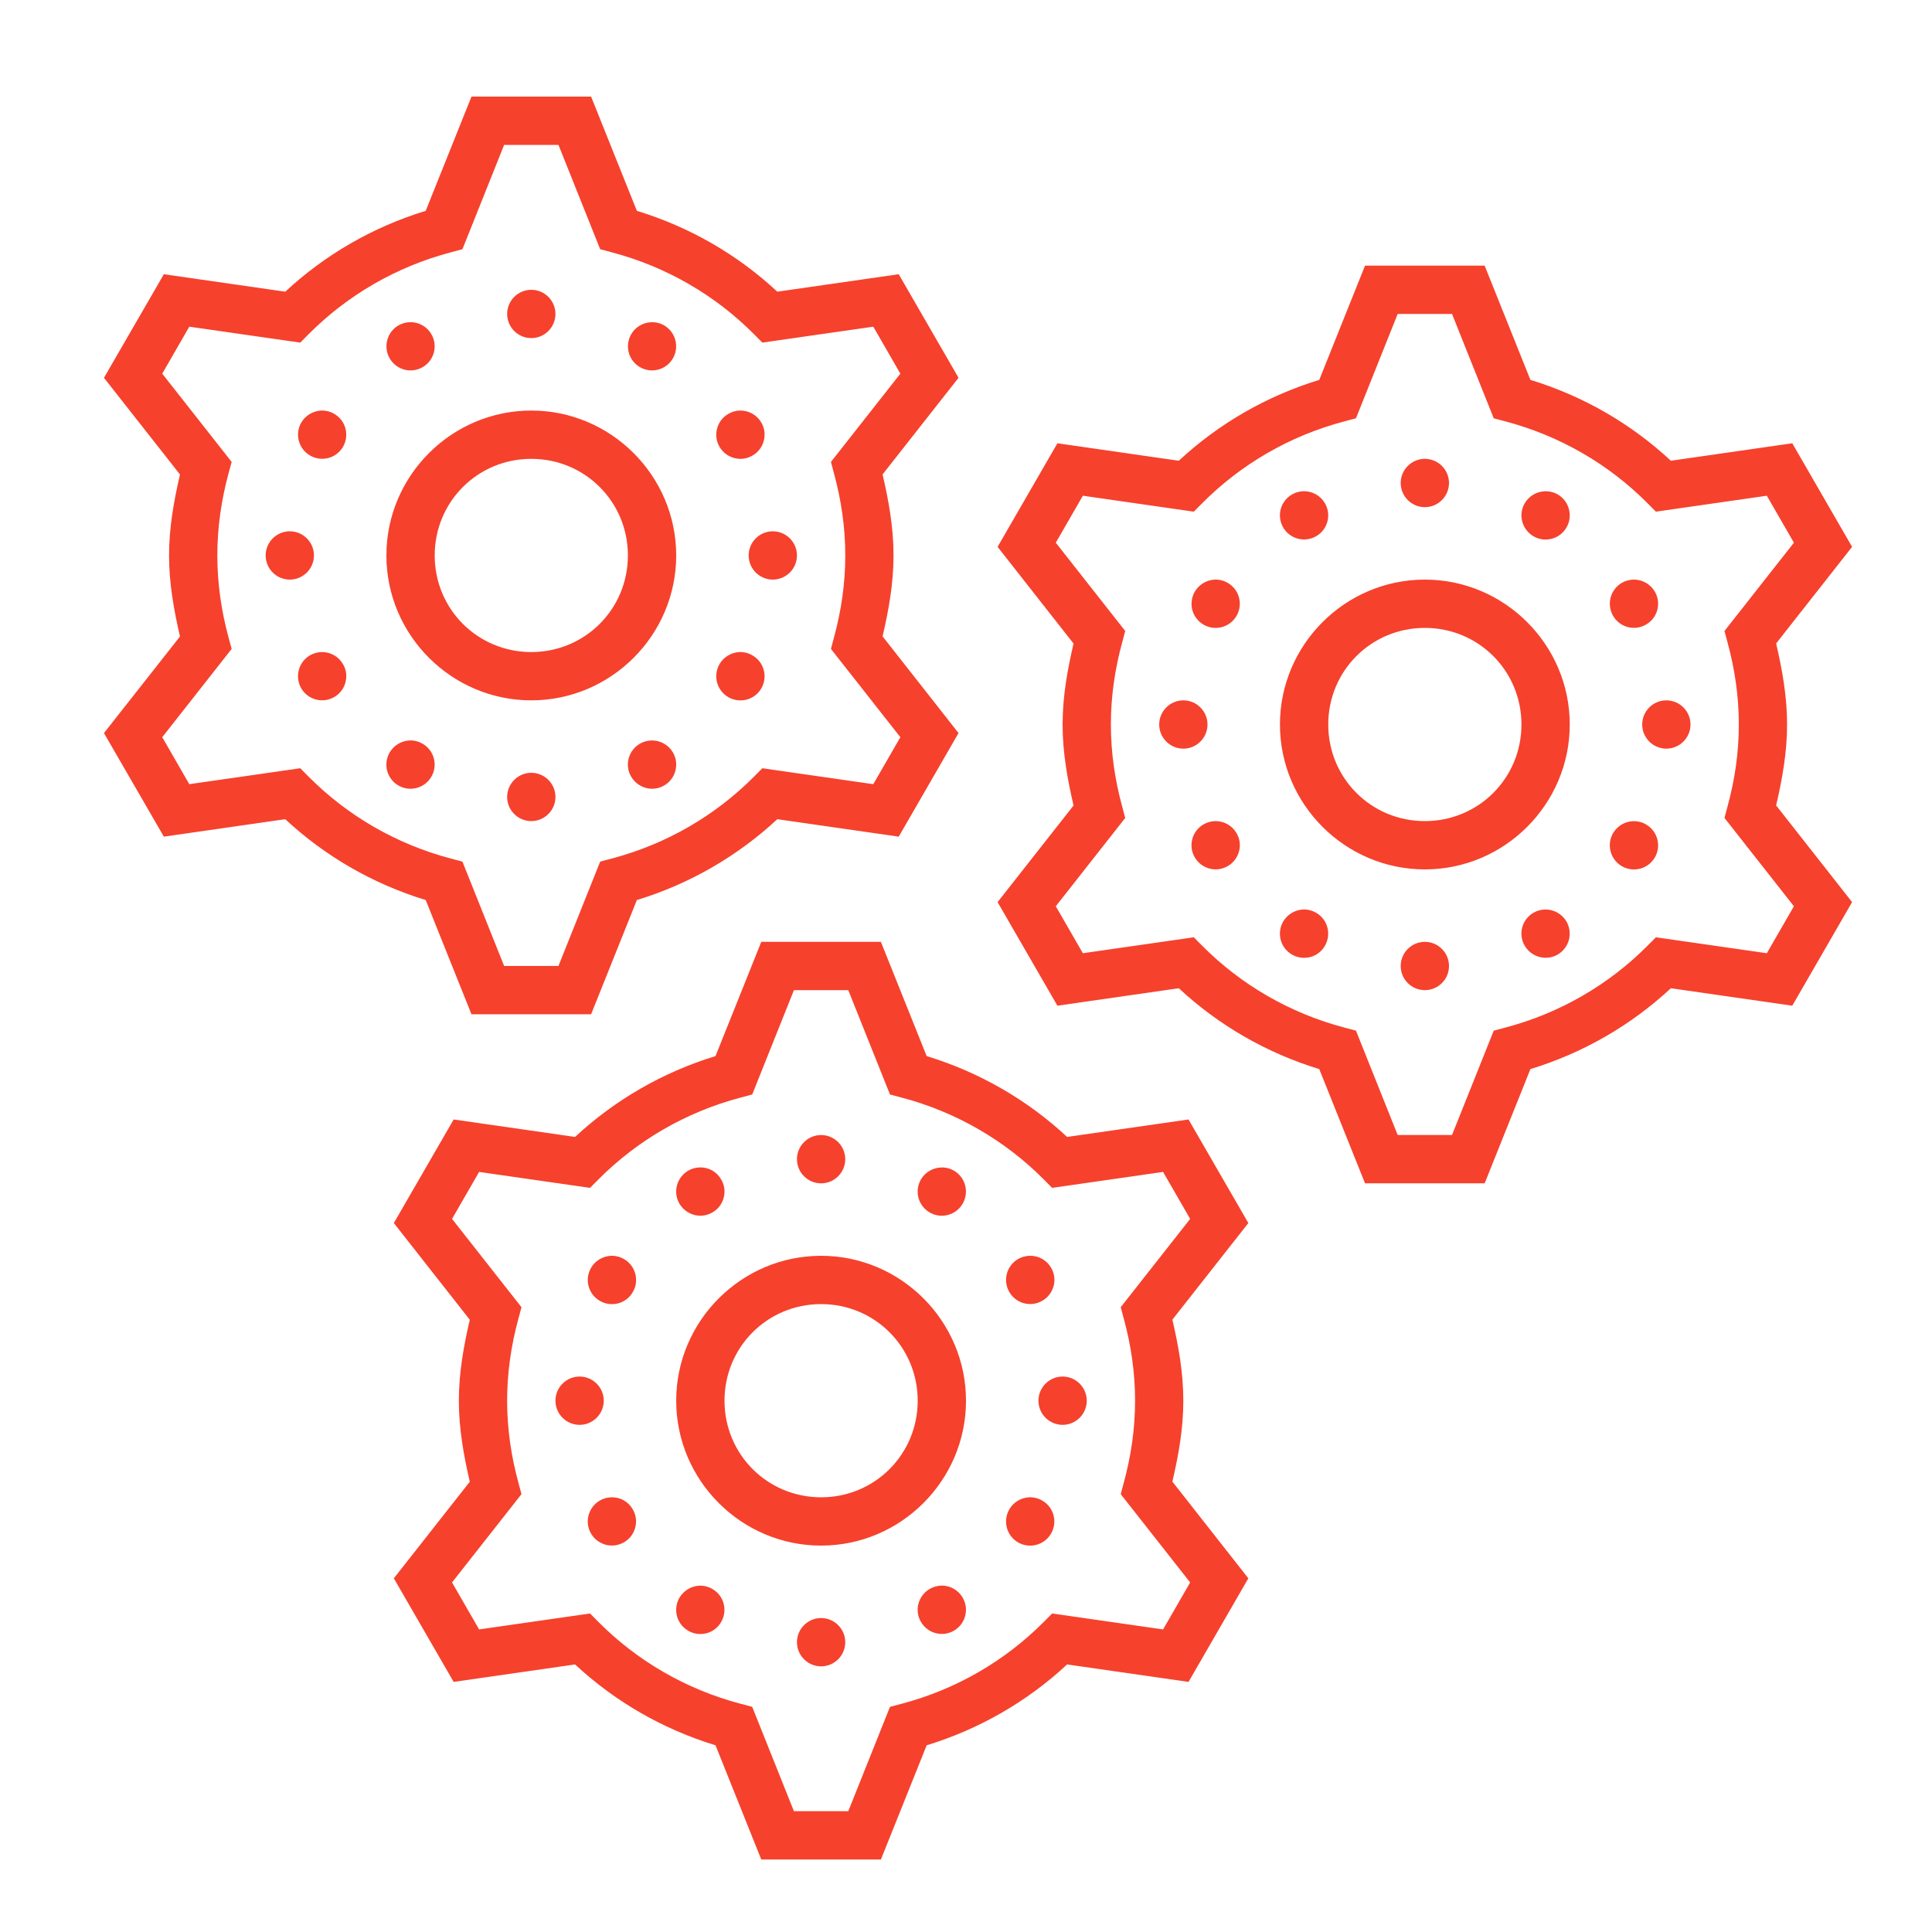
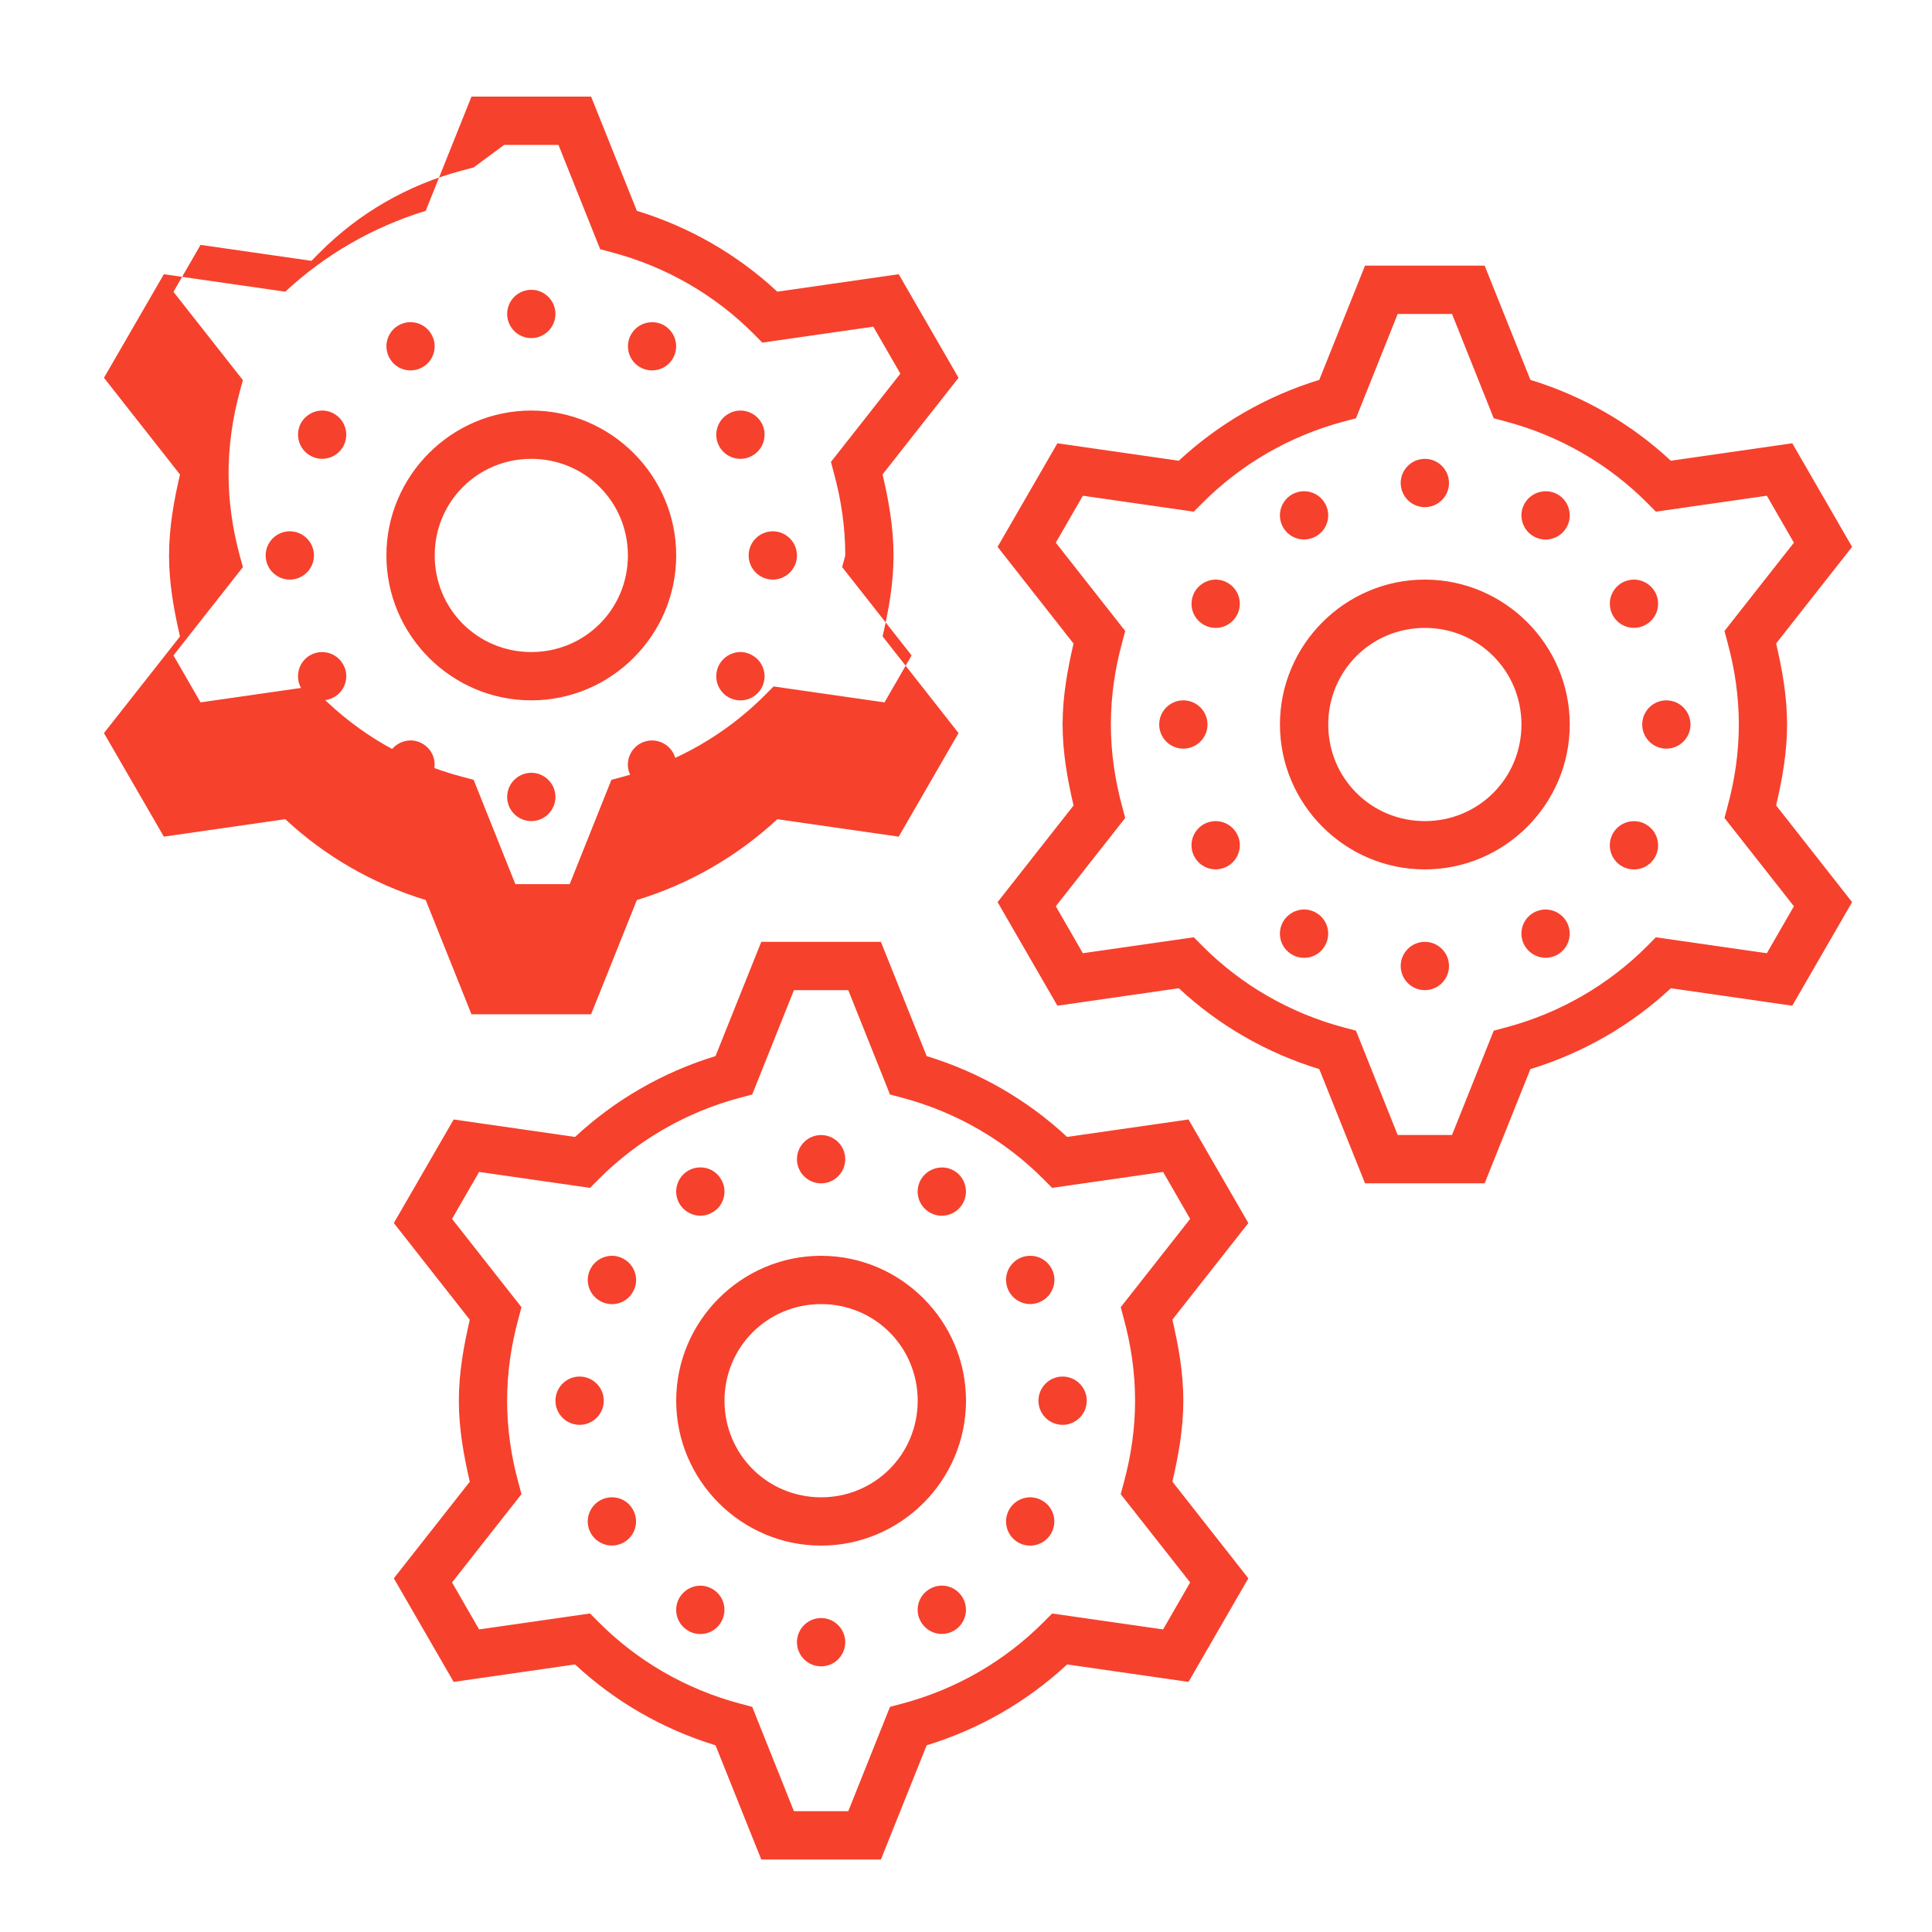
<svg xmlns="http://www.w3.org/2000/svg" viewBox="0,0,256,256" width="80px" height="80px">
  <g fill="#f6412d" fill-rule="nonzero" stroke="none" stroke-width="1" stroke-linecap="butt" stroke-linejoin="miter" stroke-miterlimit="10" stroke-dasharray="" stroke-dashoffset="0" font-family="none" font-weight="none" font-size="none" text-anchor="none" style="mix-blend-mode: normal">
    <g transform="scale(3.2,3.2)">
-       <path d="M19.523,4l-1.895,4.73c-2.195,0.672 -4.172,1.82 -5.816,3.348l-5.027,-0.723l-2.48,4.289l3.148,4.004c-0.25,1.078 -0.453,2.184 -0.453,3.352c0,1.168 0.203,2.273 0.453,3.355l-3.148,4l2.48,4.289l5.027,-0.723c1.645,1.531 3.621,2.676 5.816,3.348l1.895,4.73h4.953l1.895,-4.73c2.195,-0.672 4.172,-1.82 5.816,-3.348l5.027,0.723l2.477,-4.289l-3.145,-4.004c0.25,-1.078 0.453,-2.184 0.453,-3.352c0,-1.168 -0.203,-2.273 -0.453,-3.355l3.145,-4l-2.477,-4.289l-5.027,0.723c-1.645,-1.531 -3.621,-2.676 -5.816,-3.348l-1.895,-4.73zM20.875,6h2.25l1.727,4.32l0.484,0.129c2.262,0.598 4.281,1.777 5.879,3.383l0.352,0.355l4.594,-0.66l1.121,1.945l-2.875,3.656l0.129,0.484c0.297,1.09 0.465,2.219 0.465,3.387c0,1.168 -0.168,2.297 -0.465,3.387l-0.129,0.484l2.875,3.656l-1.121,1.945l-4.594,-0.66l-0.352,0.355c-1.598,1.605 -3.617,2.785 -5.879,3.383l-0.484,0.129l-1.727,4.32h-2.25l-1.727,-4.32l-0.484,-0.129c-2.262,-0.598 -4.281,-1.777 -5.879,-3.383l-0.352,-0.355l-4.594,0.66l-1.121,-1.945l2.875,-3.656l-0.133,-0.484c-0.293,-1.09 -0.461,-2.219 -0.461,-3.387c0,-1.168 0.168,-2.297 0.461,-3.387l0.133,-0.484l-2.875,-3.656l1.121,-1.945l4.594,0.66l0.352,-0.355c1.598,-1.605 3.617,-2.785 5.879,-3.383l0.484,-0.129zM56.523,11l-1.895,4.73c-2.195,0.672 -4.172,1.82 -5.816,3.348l-5.027,-0.723l-2.477,4.289l3.145,4.004c-0.25,1.078 -0.453,2.184 -0.453,3.352c0,1.168 0.203,2.273 0.453,3.355l-3.145,4l2.477,4.289l5.027,-0.723c1.645,1.531 3.621,2.676 5.816,3.348l1.895,4.73h4.953l1.895,-4.73c2.195,-0.672 4.172,-1.82 5.816,-3.348l5.027,0.723l2.477,-4.289l-3.145,-4.004c0.25,-1.078 0.453,-2.184 0.453,-3.352c0,-1.168 -0.203,-2.273 -0.453,-3.355l3.145,-4l-2.477,-4.289l-5.027,0.723c-1.645,-1.531 -3.621,-2.676 -5.816,-3.348l-1.895,-4.73zM22,12c-0.551,0 -1,0.449 -1,1c0,0.551 0.449,1 1,1c0.551,0 1,-0.449 1,-1c0,-0.551 -0.449,-1 -1,-1zM57.875,13h2.25l1.727,4.32l0.484,0.129c2.262,0.598 4.281,1.777 5.879,3.383l0.352,0.355l4.594,-0.66l1.121,1.945l-2.875,3.656l0.129,0.484c0.297,1.09 0.465,2.219 0.465,3.387c0,1.168 -0.168,2.297 -0.465,3.387l-0.129,0.484l2.875,3.656l-1.121,1.945l-4.594,-0.66l-0.352,0.355c-1.598,1.605 -3.617,2.785 -5.879,3.383l-0.484,0.129l-1.727,4.32h-2.25l-1.727,-4.32l-0.484,-0.129c-2.262,-0.598 -4.281,-1.777 -5.879,-3.383l-0.352,-0.355l-4.594,0.66l-1.121,-1.945l2.875,-3.656l-0.129,-0.484c-0.297,-1.09 -0.465,-2.219 -0.465,-3.387c0,-1.168 0.168,-2.297 0.465,-3.387l0.129,-0.484l-2.875,-3.656l1.121,-1.945l4.594,0.66l0.352,-0.355c1.598,-1.605 3.617,-2.785 5.879,-3.383l0.484,-0.129zM16.977,13.34c-0.168,0.004 -0.332,0.051 -0.477,0.133c-0.477,0.277 -0.641,0.891 -0.363,1.367c0.273,0.477 0.887,0.641 1.363,0.363c0.477,-0.273 0.641,-0.887 0.363,-1.363c-0.18,-0.316 -0.52,-0.508 -0.887,-0.5zM26.953,13.344c-0.34,0.016 -0.648,0.203 -0.816,0.496c-0.277,0.477 -0.113,1.09 0.363,1.363c0.477,0.277 1.09,0.113 1.363,-0.363c0.277,-0.477 0.113,-1.09 -0.363,-1.367c-0.164,-0.094 -0.355,-0.141 -0.547,-0.129zM22,17c-3.301,0 -6,2.699 -6,6c0,3.301 2.699,6 6,6c3.301,0 6,-2.699 6,-6c0,-3.301 -2.699,-6 -6,-6zM30.637,17c-0.168,0.004 -0.332,0.051 -0.477,0.137c-0.477,0.273 -0.645,0.887 -0.367,1.363c0.133,0.23 0.352,0.398 0.609,0.465c0.254,0.07 0.527,0.035 0.758,-0.102c0.477,-0.273 0.641,-0.887 0.367,-1.363c-0.184,-0.316 -0.523,-0.508 -0.891,-0.5zM13.293,17c-0.34,0.02 -0.648,0.207 -0.82,0.5c-0.273,0.477 -0.109,1.09 0.367,1.363c0.477,0.277 1.09,0.113 1.363,-0.363c0.277,-0.477 0.113,-1.09 -0.363,-1.363c-0.164,-0.098 -0.355,-0.145 -0.547,-0.137zM22,19c2.223,0 4,1.777 4,4c0,2.223 -1.777,4 -4,4c-2.223,0 -4,-1.777 -4,-4c0,-2.223 1.777,-4 4,-4zM59,19c-0.551,0 -1,0.449 -1,1c0,0.551 0.449,1 1,1c0.551,0 1,-0.449 1,-1c0,-0.551 -0.449,-1 -1,-1zM53.973,20.34c-0.164,0.004 -0.328,0.051 -0.473,0.133c-0.23,0.133 -0.398,0.352 -0.469,0.609c-0.066,0.254 -0.031,0.527 0.102,0.758c0.277,0.477 0.887,0.641 1.367,0.363c0.477,-0.273 0.641,-0.887 0.363,-1.363c-0.18,-0.316 -0.523,-0.508 -0.891,-0.5zM63.953,20.344c-0.34,0.016 -0.648,0.203 -0.82,0.5c-0.277,0.477 -0.109,1.086 0.367,1.363c0.477,0.277 1.09,0.113 1.363,-0.363c0.137,-0.23 0.172,-0.504 0.102,-0.762c-0.066,-0.258 -0.234,-0.477 -0.465,-0.609c-0.164,-0.094 -0.355,-0.141 -0.547,-0.129zM12,22c-0.551,0 -1,0.449 -1,1c0,0.551 0.449,1 1,1c0.551,0 1,-0.449 1,-1c0,-0.551 -0.449,-1 -1,-1zM32,22c-0.551,0 -1,0.449 -1,1c0,0.551 0.449,1 1,1c0.551,0 1,-0.449 1,-1c0,-0.551 -0.449,-1 -1,-1zM59,24c-3.301,0 -6,2.699 -6,6c0,3.301 2.699,6 6,6c3.301,0 6,-2.699 6,-6c0,-3.301 -2.699,-6 -6,-6zM67.637,24c-0.168,0.004 -0.332,0.051 -0.48,0.133c-0.227,0.133 -0.395,0.352 -0.465,0.609c-0.066,0.254 -0.031,0.527 0.102,0.758c0.277,0.477 0.887,0.641 1.363,0.363c0.48,-0.273 0.645,-0.887 0.367,-1.363c-0.184,-0.316 -0.523,-0.508 -0.887,-0.5zM50.293,24c-0.34,0.02 -0.648,0.207 -0.82,0.5c-0.133,0.23 -0.168,0.504 -0.102,0.758c0.07,0.258 0.238,0.477 0.469,0.609c0.477,0.277 1.09,0.109 1.363,-0.367c0.277,-0.477 0.113,-1.09 -0.363,-1.363c-0.168,-0.098 -0.355,-0.145 -0.547,-0.137zM59,26c2.223,0 4,1.777 4,4c0,2.223 -1.777,4 -4,4c-2.223,0 -4,-1.777 -4,-4c0,-2.223 1.777,-4 4,-4zM13.316,27c-0.168,0.004 -0.332,0.051 -0.477,0.133c-0.477,0.277 -0.641,0.887 -0.367,1.367c0.277,0.477 0.891,0.641 1.367,0.363c0.23,-0.129 0.398,-0.348 0.465,-0.605c0.07,-0.258 0.035,-0.531 -0.102,-0.758c-0.18,-0.316 -0.523,-0.508 -0.887,-0.5zM30.609,27c-0.336,0.02 -0.645,0.207 -0.816,0.5c-0.133,0.23 -0.168,0.504 -0.102,0.758c0.07,0.258 0.238,0.477 0.465,0.609c0.23,0.133 0.504,0.168 0.762,0.102c0.258,-0.07 0.477,-0.238 0.609,-0.469c0.273,-0.477 0.109,-1.09 -0.371,-1.363c-0.164,-0.098 -0.355,-0.145 -0.547,-0.137zM49,29c-0.551,0 -1,0.449 -1,1c0,0.551 0.449,1 1,1c0.551,0 1,-0.449 1,-1c0,-0.551 -0.449,-1 -1,-1zM69,29c-0.551,0 -1,0.449 -1,1c0,0.551 0.449,1 1,1c0.551,0 1,-0.449 1,-1c0,-0.551 -0.449,-1 -1,-1zM26.977,30.66c-0.168,0.004 -0.332,0.051 -0.477,0.133c-0.477,0.277 -0.645,0.887 -0.367,1.363c0.133,0.23 0.352,0.398 0.609,0.469c0.254,0.07 0.527,0.035 0.758,-0.098c0.23,-0.133 0.398,-0.352 0.465,-0.609c0.07,-0.258 0.035,-0.531 -0.102,-0.762c-0.18,-0.312 -0.523,-0.504 -0.887,-0.496zM16.953,30.66c-0.34,0.02 -0.648,0.207 -0.82,0.5c-0.133,0.23 -0.168,0.504 -0.102,0.758c0.07,0.258 0.238,0.477 0.469,0.609c0.477,0.277 1.09,0.109 1.363,-0.367c0.277,-0.477 0.113,-1.09 -0.363,-1.363c-0.168,-0.098 -0.355,-0.145 -0.547,-0.137zM22,32c-0.551,0 -1,0.449 -1,1c0,0.551 0.449,1 1,1c0.551,0 1,-0.449 1,-1c0,-0.551 -0.449,-1 -1,-1zM50.312,34c-0.164,0.004 -0.328,0.051 -0.473,0.133c-0.48,0.277 -0.645,0.887 -0.367,1.367c0.277,0.477 0.887,0.641 1.367,0.363c0.227,-0.129 0.395,-0.348 0.465,-0.605c0.07,-0.258 0.035,-0.531 -0.102,-0.758c-0.18,-0.316 -0.523,-0.508 -0.891,-0.5zM67.609,34.004c-0.336,0.016 -0.645,0.203 -0.816,0.496c-0.277,0.48 -0.113,1.09 0.363,1.367c0.23,0.133 0.504,0.168 0.762,0.102c0.258,-0.07 0.477,-0.238 0.609,-0.469c0.273,-0.477 0.109,-1.086 -0.371,-1.363c-0.164,-0.098 -0.355,-0.141 -0.547,-0.133zM63.973,37.66c-0.164,0.004 -0.328,0.051 -0.473,0.133c-0.48,0.277 -0.645,0.887 -0.367,1.363c0.277,0.48 0.887,0.645 1.367,0.371c0.227,-0.133 0.395,-0.352 0.465,-0.609c0.066,-0.258 0.031,-0.531 -0.102,-0.762c-0.184,-0.312 -0.523,-0.504 -0.891,-0.496zM53.953,37.66c-0.34,0.02 -0.648,0.207 -0.82,0.5c-0.133,0.23 -0.168,0.504 -0.102,0.758c0.07,0.258 0.238,0.477 0.469,0.609c0.227,0.133 0.5,0.168 0.758,0.102c0.258,-0.07 0.477,-0.238 0.605,-0.469c0.277,-0.477 0.113,-1.09 -0.363,-1.363c-0.168,-0.098 -0.359,-0.145 -0.547,-0.137zM31.523,39l-1.895,4.73c-2.195,0.672 -4.172,1.82 -5.816,3.348l-5.027,-0.723l-2.477,4.289l3.145,4.004c-0.25,1.078 -0.453,2.184 -0.453,3.352c0,1.168 0.203,2.273 0.453,3.355l-3.145,4l2.477,4.289l5.027,-0.723c1.645,1.531 3.621,2.676 5.816,3.348l1.895,4.73h4.953l1.895,-4.73c2.195,-0.672 4.172,-1.82 5.816,-3.348l5.027,0.723l2.477,-4.289l-3.145,-4.004c0.25,-1.078 0.453,-2.184 0.453,-3.352c0,-1.168 -0.203,-2.273 -0.453,-3.355l3.145,-4l-2.477,-4.289l-5.027,0.723c-1.645,-1.531 -3.621,-2.676 -5.816,-3.348l-1.895,-4.73zM59,39c-0.551,0 -1,0.449 -1,1c0,0.551 0.449,1 1,1c0.551,0 1,-0.449 1,-1c0,-0.551 -0.449,-1 -1,-1zM32.875,41h2.25l1.727,4.32l0.484,0.129c2.262,0.598 4.281,1.777 5.879,3.383l0.352,0.355l4.594,-0.66l1.121,1.945l-2.875,3.656l0.129,0.484c0.297,1.09 0.465,2.219 0.465,3.387c0,1.168 -0.168,2.297 -0.465,3.387l-0.129,0.484l2.875,3.656l-1.121,1.945l-4.594,-0.66l-0.352,0.355c-1.598,1.605 -3.617,2.785 -5.879,3.383l-0.484,0.129l-1.727,4.32h-2.25l-1.727,-4.32l-0.484,-0.129c-2.262,-0.598 -4.281,-1.777 -5.879,-3.383l-0.352,-0.355l-4.594,0.66l-1.121,-1.945l2.875,-3.656l-0.129,-0.484c-0.297,-1.09 -0.465,-2.219 -0.465,-3.387c0,-1.168 0.168,-2.297 0.465,-3.387l0.129,-0.484l-2.875,-3.656l1.121,-1.945l4.594,0.66l0.352,-0.355c1.598,-1.605 3.617,-2.785 5.879,-3.383l0.484,-0.129zM34,47c-0.551,0 -1,0.449 -1,1c0,0.551 0.449,1 1,1c0.551,0 1,-0.449 1,-1c0,-0.551 -0.449,-1 -1,-1zM28.977,48.34c-0.168,0.004 -0.332,0.047 -0.477,0.133c-0.477,0.277 -0.645,0.887 -0.367,1.367c0.133,0.227 0.352,0.395 0.609,0.465c0.254,0.07 0.527,0.035 0.758,-0.102c0.23,-0.129 0.398,-0.348 0.465,-0.605c0.07,-0.258 0.035,-0.531 -0.102,-0.758c-0.18,-0.32 -0.52,-0.512 -0.887,-0.5zM38.953,48.344c-0.34,0.016 -0.648,0.203 -0.82,0.496c-0.133,0.23 -0.168,0.504 -0.102,0.758c0.07,0.258 0.238,0.477 0.469,0.609c0.477,0.277 1.09,0.109 1.363,-0.367c0.277,-0.477 0.113,-1.09 -0.363,-1.367c-0.168,-0.094 -0.355,-0.141 -0.547,-0.129zM42.637,52c-0.168,0.004 -0.332,0.047 -0.48,0.133c-0.477,0.277 -0.641,0.887 -0.363,1.367c0.277,0.477 0.887,0.641 1.363,0.363c0.23,-0.129 0.398,-0.348 0.469,-0.605c0.07,-0.258 0.035,-0.531 -0.098,-0.758c-0.184,-0.32 -0.527,-0.512 -0.891,-0.5zM34,52c-3.301,0 -6,2.699 -6,6c0,3.301 2.699,6 6,6c3.301,0 6,-2.699 6,-6c0,-3.301 -2.699,-6 -6,-6zM25.293,52c-0.344,0.02 -0.652,0.207 -0.82,0.5c-0.277,0.48 -0.113,1.09 0.367,1.367c0.227,0.133 0.5,0.168 0.758,0.102c0.258,-0.07 0.477,-0.238 0.605,-0.469c0.137,-0.227 0.172,-0.5 0.102,-0.758c-0.07,-0.258 -0.238,-0.477 -0.465,-0.605c-0.168,-0.098 -0.359,-0.145 -0.547,-0.137zM34,54c2.223,0 4,1.777 4,4c0,2.223 -1.777,4 -4,4c-2.223,0 -4,-1.777 -4,-4c0,-2.223 1.777,-4 4,-4zM24,57c-0.551,0 -1,0.449 -1,1c0,0.551 0.449,1 1,1c0.551,0 1,-0.449 1,-1c0,-0.551 -0.449,-1 -1,-1zM44,57c-0.551,0 -1,0.449 -1,1c0,0.551 0.449,1 1,1c0.551,0 1,-0.449 1,-1c0,-0.551 -0.449,-1 -1,-1zM25.316,62c-0.168,0.004 -0.332,0.047 -0.477,0.133c-0.477,0.277 -0.645,0.887 -0.367,1.367c0.133,0.227 0.352,0.395 0.609,0.465c0.254,0.066 0.527,0.031 0.758,-0.102c0.477,-0.277 0.641,-0.887 0.363,-1.363c-0.18,-0.32 -0.52,-0.512 -0.887,-0.5zM42.609,62c-0.34,0.02 -0.648,0.207 -0.816,0.5c-0.277,0.48 -0.113,1.09 0.363,1.367c0.48,0.277 1.09,0.113 1.367,-0.367c0.133,-0.227 0.168,-0.5 0.102,-0.758c-0.07,-0.258 -0.238,-0.477 -0.469,-0.605c-0.164,-0.098 -0.355,-0.145 -0.547,-0.137zM38.973,65.656c-0.164,0.008 -0.328,0.051 -0.473,0.137c-0.48,0.277 -0.645,0.887 -0.367,1.363c0.277,0.48 0.887,0.645 1.367,0.367c0.477,-0.277 0.641,-0.887 0.363,-1.367c-0.18,-0.316 -0.523,-0.508 -0.891,-0.5zM28.953,65.66c-0.34,0.02 -0.648,0.207 -0.82,0.5c-0.133,0.23 -0.168,0.504 -0.102,0.758c0.07,0.258 0.238,0.477 0.469,0.609c0.227,0.133 0.5,0.168 0.758,0.102c0.258,-0.07 0.477,-0.238 0.605,-0.469c0.277,-0.477 0.113,-1.09 -0.363,-1.363c-0.168,-0.098 -0.359,-0.145 -0.547,-0.137zM34,67c-0.551,0 -1,0.449 -1,1c0,0.551 0.449,1 1,1c0.551,0 1,-0.449 1,-1c0,-0.551 -0.449,-1 -1,-1z" />
+       <path d="M19.523,4l-1.895,4.73c-2.195,0.672 -4.172,1.82 -5.816,3.348l-5.027,-0.723l-2.48,4.289l3.148,4.004c-0.25,1.078 -0.453,2.184 -0.453,3.352c0,1.168 0.203,2.273 0.453,3.355l-3.148,4l2.48,4.289l5.027,-0.723c1.645,1.531 3.621,2.676 5.816,3.348l1.895,4.73h4.953l1.895,-4.73c2.195,-0.672 4.172,-1.82 5.816,-3.348l5.027,0.723l2.477,-4.289l-3.145,-4.004c0.25,-1.078 0.453,-2.184 0.453,-3.352c0,-1.168 -0.203,-2.273 -0.453,-3.355l3.145,-4l-2.477,-4.289l-5.027,0.723c-1.645,-1.531 -3.621,-2.676 -5.816,-3.348l-1.895,-4.73zM20.875,6h2.25l1.727,4.32l0.484,0.129c2.262,0.598 4.281,1.777 5.879,3.383l0.352,0.355l4.594,-0.66l1.121,1.945l-2.875,3.656l0.129,0.484c0.297,1.09 0.465,2.219 0.465,3.387l-0.129,0.484l2.875,3.656l-1.121,1.945l-4.594,-0.66l-0.352,0.355c-1.598,1.605 -3.617,2.785 -5.879,3.383l-0.484,0.129l-1.727,4.32h-2.25l-1.727,-4.32l-0.484,-0.129c-2.262,-0.598 -4.281,-1.777 -5.879,-3.383l-0.352,-0.355l-4.594,0.66l-1.121,-1.945l2.875,-3.656l-0.133,-0.484c-0.293,-1.09 -0.461,-2.219 -0.461,-3.387c0,-1.168 0.168,-2.297 0.461,-3.387l0.133,-0.484l-2.875,-3.656l1.121,-1.945l4.594,0.66l0.352,-0.355c1.598,-1.605 3.617,-2.785 5.879,-3.383l0.484,-0.129zM56.523,11l-1.895,4.73c-2.195,0.672 -4.172,1.82 -5.816,3.348l-5.027,-0.723l-2.477,4.289l3.145,4.004c-0.25,1.078 -0.453,2.184 -0.453,3.352c0,1.168 0.203,2.273 0.453,3.355l-3.145,4l2.477,4.289l5.027,-0.723c1.645,1.531 3.621,2.676 5.816,3.348l1.895,4.73h4.953l1.895,-4.73c2.195,-0.672 4.172,-1.82 5.816,-3.348l5.027,0.723l2.477,-4.289l-3.145,-4.004c0.25,-1.078 0.453,-2.184 0.453,-3.352c0,-1.168 -0.203,-2.273 -0.453,-3.355l3.145,-4l-2.477,-4.289l-5.027,0.723c-1.645,-1.531 -3.621,-2.676 -5.816,-3.348l-1.895,-4.73zM22,12c-0.551,0 -1,0.449 -1,1c0,0.551 0.449,1 1,1c0.551,0 1,-0.449 1,-1c0,-0.551 -0.449,-1 -1,-1zM57.875,13h2.25l1.727,4.32l0.484,0.129c2.262,0.598 4.281,1.777 5.879,3.383l0.352,0.355l4.594,-0.66l1.121,1.945l-2.875,3.656l0.129,0.484c0.297,1.09 0.465,2.219 0.465,3.387c0,1.168 -0.168,2.297 -0.465,3.387l-0.129,0.484l2.875,3.656l-1.121,1.945l-4.594,-0.66l-0.352,0.355c-1.598,1.605 -3.617,2.785 -5.879,3.383l-0.484,0.129l-1.727,4.32h-2.25l-1.727,-4.32l-0.484,-0.129c-2.262,-0.598 -4.281,-1.777 -5.879,-3.383l-0.352,-0.355l-4.594,0.66l-1.121,-1.945l2.875,-3.656l-0.129,-0.484c-0.297,-1.09 -0.465,-2.219 -0.465,-3.387c0,-1.168 0.168,-2.297 0.465,-3.387l0.129,-0.484l-2.875,-3.656l1.121,-1.945l4.594,0.66l0.352,-0.355c1.598,-1.605 3.617,-2.785 5.879,-3.383l0.484,-0.129zM16.977,13.34c-0.168,0.004 -0.332,0.051 -0.477,0.133c-0.477,0.277 -0.641,0.891 -0.363,1.367c0.273,0.477 0.887,0.641 1.363,0.363c0.477,-0.273 0.641,-0.887 0.363,-1.363c-0.18,-0.316 -0.52,-0.508 -0.887,-0.5zM26.953,13.344c-0.34,0.016 -0.648,0.203 -0.816,0.496c-0.277,0.477 -0.113,1.09 0.363,1.363c0.477,0.277 1.09,0.113 1.363,-0.363c0.277,-0.477 0.113,-1.09 -0.363,-1.367c-0.164,-0.094 -0.355,-0.141 -0.547,-0.129zM22,17c-3.301,0 -6,2.699 -6,6c0,3.301 2.699,6 6,6c3.301,0 6,-2.699 6,-6c0,-3.301 -2.699,-6 -6,-6zM30.637,17c-0.168,0.004 -0.332,0.051 -0.477,0.137c-0.477,0.273 -0.645,0.887 -0.367,1.363c0.133,0.23 0.352,0.398 0.609,0.465c0.254,0.07 0.527,0.035 0.758,-0.102c0.477,-0.273 0.641,-0.887 0.367,-1.363c-0.184,-0.316 -0.523,-0.508 -0.891,-0.5zM13.293,17c-0.34,0.02 -0.648,0.207 -0.82,0.5c-0.273,0.477 -0.109,1.09 0.367,1.363c0.477,0.277 1.09,0.113 1.363,-0.363c0.277,-0.477 0.113,-1.09 -0.363,-1.363c-0.164,-0.098 -0.355,-0.145 -0.547,-0.137zM22,19c2.223,0 4,1.777 4,4c0,2.223 -1.777,4 -4,4c-2.223,0 -4,-1.777 -4,-4c0,-2.223 1.777,-4 4,-4zM59,19c-0.551,0 -1,0.449 -1,1c0,0.551 0.449,1 1,1c0.551,0 1,-0.449 1,-1c0,-0.551 -0.449,-1 -1,-1zM53.973,20.34c-0.164,0.004 -0.328,0.051 -0.473,0.133c-0.23,0.133 -0.398,0.352 -0.469,0.609c-0.066,0.254 -0.031,0.527 0.102,0.758c0.277,0.477 0.887,0.641 1.367,0.363c0.477,-0.273 0.641,-0.887 0.363,-1.363c-0.18,-0.316 -0.523,-0.508 -0.891,-0.5zM63.953,20.344c-0.34,0.016 -0.648,0.203 -0.82,0.5c-0.277,0.477 -0.109,1.086 0.367,1.363c0.477,0.277 1.09,0.113 1.363,-0.363c0.137,-0.23 0.172,-0.504 0.102,-0.762c-0.066,-0.258 -0.234,-0.477 -0.465,-0.609c-0.164,-0.094 -0.355,-0.141 -0.547,-0.129zM12,22c-0.551,0 -1,0.449 -1,1c0,0.551 0.449,1 1,1c0.551,0 1,-0.449 1,-1c0,-0.551 -0.449,-1 -1,-1zM32,22c-0.551,0 -1,0.449 -1,1c0,0.551 0.449,1 1,1c0.551,0 1,-0.449 1,-1c0,-0.551 -0.449,-1 -1,-1zM59,24c-3.301,0 -6,2.699 -6,6c0,3.301 2.699,6 6,6c3.301,0 6,-2.699 6,-6c0,-3.301 -2.699,-6 -6,-6zM67.637,24c-0.168,0.004 -0.332,0.051 -0.48,0.133c-0.227,0.133 -0.395,0.352 -0.465,0.609c-0.066,0.254 -0.031,0.527 0.102,0.758c0.277,0.477 0.887,0.641 1.363,0.363c0.48,-0.273 0.645,-0.887 0.367,-1.363c-0.184,-0.316 -0.523,-0.508 -0.887,-0.5zM50.293,24c-0.34,0.02 -0.648,0.207 -0.82,0.5c-0.133,0.23 -0.168,0.504 -0.102,0.758c0.07,0.258 0.238,0.477 0.469,0.609c0.477,0.277 1.09,0.109 1.363,-0.367c0.277,-0.477 0.113,-1.09 -0.363,-1.363c-0.168,-0.098 -0.355,-0.145 -0.547,-0.137zM59,26c2.223,0 4,1.777 4,4c0,2.223 -1.777,4 -4,4c-2.223,0 -4,-1.777 -4,-4c0,-2.223 1.777,-4 4,-4zM13.316,27c-0.168,0.004 -0.332,0.051 -0.477,0.133c-0.477,0.277 -0.641,0.887 -0.367,1.367c0.277,0.477 0.891,0.641 1.367,0.363c0.23,-0.129 0.398,-0.348 0.465,-0.605c0.07,-0.258 0.035,-0.531 -0.102,-0.758c-0.18,-0.316 -0.523,-0.508 -0.887,-0.5zM30.609,27c-0.336,0.02 -0.645,0.207 -0.816,0.5c-0.133,0.23 -0.168,0.504 -0.102,0.758c0.07,0.258 0.238,0.477 0.465,0.609c0.23,0.133 0.504,0.168 0.762,0.102c0.258,-0.07 0.477,-0.238 0.609,-0.469c0.273,-0.477 0.109,-1.09 -0.371,-1.363c-0.164,-0.098 -0.355,-0.145 -0.547,-0.137zM49,29c-0.551,0 -1,0.449 -1,1c0,0.551 0.449,1 1,1c0.551,0 1,-0.449 1,-1c0,-0.551 -0.449,-1 -1,-1zM69,29c-0.551,0 -1,0.449 -1,1c0,0.551 0.449,1 1,1c0.551,0 1,-0.449 1,-1c0,-0.551 -0.449,-1 -1,-1zM26.977,30.66c-0.168,0.004 -0.332,0.051 -0.477,0.133c-0.477,0.277 -0.645,0.887 -0.367,1.363c0.133,0.23 0.352,0.398 0.609,0.469c0.254,0.07 0.527,0.035 0.758,-0.098c0.23,-0.133 0.398,-0.352 0.465,-0.609c0.07,-0.258 0.035,-0.531 -0.102,-0.762c-0.18,-0.312 -0.523,-0.504 -0.887,-0.496zM16.953,30.66c-0.34,0.02 -0.648,0.207 -0.82,0.5c-0.133,0.23 -0.168,0.504 -0.102,0.758c0.07,0.258 0.238,0.477 0.469,0.609c0.477,0.277 1.09,0.109 1.363,-0.367c0.277,-0.477 0.113,-1.09 -0.363,-1.363c-0.168,-0.098 -0.355,-0.145 -0.547,-0.137zM22,32c-0.551,0 -1,0.449 -1,1c0,0.551 0.449,1 1,1c0.551,0 1,-0.449 1,-1c0,-0.551 -0.449,-1 -1,-1zM50.312,34c-0.164,0.004 -0.328,0.051 -0.473,0.133c-0.48,0.277 -0.645,0.887 -0.367,1.367c0.277,0.477 0.887,0.641 1.367,0.363c0.227,-0.129 0.395,-0.348 0.465,-0.605c0.07,-0.258 0.035,-0.531 -0.102,-0.758c-0.18,-0.316 -0.523,-0.508 -0.891,-0.5zM67.609,34.004c-0.336,0.016 -0.645,0.203 -0.816,0.496c-0.277,0.48 -0.113,1.09 0.363,1.367c0.23,0.133 0.504,0.168 0.762,0.102c0.258,-0.07 0.477,-0.238 0.609,-0.469c0.273,-0.477 0.109,-1.086 -0.371,-1.363c-0.164,-0.098 -0.355,-0.141 -0.547,-0.133zM63.973,37.66c-0.164,0.004 -0.328,0.051 -0.473,0.133c-0.48,0.277 -0.645,0.887 -0.367,1.363c0.277,0.48 0.887,0.645 1.367,0.371c0.227,-0.133 0.395,-0.352 0.465,-0.609c0.066,-0.258 0.031,-0.531 -0.102,-0.762c-0.184,-0.312 -0.523,-0.504 -0.891,-0.496zM53.953,37.66c-0.34,0.02 -0.648,0.207 -0.82,0.5c-0.133,0.23 -0.168,0.504 -0.102,0.758c0.07,0.258 0.238,0.477 0.469,0.609c0.227,0.133 0.5,0.168 0.758,0.102c0.258,-0.07 0.477,-0.238 0.605,-0.469c0.277,-0.477 0.113,-1.09 -0.363,-1.363c-0.168,-0.098 -0.359,-0.145 -0.547,-0.137zM31.523,39l-1.895,4.73c-2.195,0.672 -4.172,1.82 -5.816,3.348l-5.027,-0.723l-2.477,4.289l3.145,4.004c-0.25,1.078 -0.453,2.184 -0.453,3.352c0,1.168 0.203,2.273 0.453,3.355l-3.145,4l2.477,4.289l5.027,-0.723c1.645,1.531 3.621,2.676 5.816,3.348l1.895,4.73h4.953l1.895,-4.73c2.195,-0.672 4.172,-1.82 5.816,-3.348l5.027,0.723l2.477,-4.289l-3.145,-4.004c0.25,-1.078 0.453,-2.184 0.453,-3.352c0,-1.168 -0.203,-2.273 -0.453,-3.355l3.145,-4l-2.477,-4.289l-5.027,0.723c-1.645,-1.531 -3.621,-2.676 -5.816,-3.348l-1.895,-4.73zM59,39c-0.551,0 -1,0.449 -1,1c0,0.551 0.449,1 1,1c0.551,0 1,-0.449 1,-1c0,-0.551 -0.449,-1 -1,-1zM32.875,41h2.25l1.727,4.32l0.484,0.129c2.262,0.598 4.281,1.777 5.879,3.383l0.352,0.355l4.594,-0.66l1.121,1.945l-2.875,3.656l0.129,0.484c0.297,1.09 0.465,2.219 0.465,3.387c0,1.168 -0.168,2.297 -0.465,3.387l-0.129,0.484l2.875,3.656l-1.121,1.945l-4.594,-0.66l-0.352,0.355c-1.598,1.605 -3.617,2.785 -5.879,3.383l-0.484,0.129l-1.727,4.32h-2.25l-1.727,-4.32l-0.484,-0.129c-2.262,-0.598 -4.281,-1.777 -5.879,-3.383l-0.352,-0.355l-4.594,0.66l-1.121,-1.945l2.875,-3.656l-0.129,-0.484c-0.297,-1.09 -0.465,-2.219 -0.465,-3.387c0,-1.168 0.168,-2.297 0.465,-3.387l0.129,-0.484l-2.875,-3.656l1.121,-1.945l4.594,0.66l0.352,-0.355c1.598,-1.605 3.617,-2.785 5.879,-3.383l0.484,-0.129zM34,47c-0.551,0 -1,0.449 -1,1c0,0.551 0.449,1 1,1c0.551,0 1,-0.449 1,-1c0,-0.551 -0.449,-1 -1,-1zM28.977,48.34c-0.168,0.004 -0.332,0.047 -0.477,0.133c-0.477,0.277 -0.645,0.887 -0.367,1.367c0.133,0.227 0.352,0.395 0.609,0.465c0.254,0.07 0.527,0.035 0.758,-0.102c0.23,-0.129 0.398,-0.348 0.465,-0.605c0.07,-0.258 0.035,-0.531 -0.102,-0.758c-0.18,-0.32 -0.52,-0.512 -0.887,-0.5zM38.953,48.344c-0.34,0.016 -0.648,0.203 -0.82,0.496c-0.133,0.23 -0.168,0.504 -0.102,0.758c0.07,0.258 0.238,0.477 0.469,0.609c0.477,0.277 1.09,0.109 1.363,-0.367c0.277,-0.477 0.113,-1.09 -0.363,-1.367c-0.168,-0.094 -0.355,-0.141 -0.547,-0.129zM42.637,52c-0.168,0.004 -0.332,0.047 -0.48,0.133c-0.477,0.277 -0.641,0.887 -0.363,1.367c0.277,0.477 0.887,0.641 1.363,0.363c0.23,-0.129 0.398,-0.348 0.469,-0.605c0.07,-0.258 0.035,-0.531 -0.098,-0.758c-0.184,-0.32 -0.527,-0.512 -0.891,-0.5zM34,52c-3.301,0 -6,2.699 -6,6c0,3.301 2.699,6 6,6c3.301,0 6,-2.699 6,-6c0,-3.301 -2.699,-6 -6,-6zM25.293,52c-0.344,0.02 -0.652,0.207 -0.82,0.5c-0.277,0.48 -0.113,1.09 0.367,1.367c0.227,0.133 0.5,0.168 0.758,0.102c0.258,-0.07 0.477,-0.238 0.605,-0.469c0.137,-0.227 0.172,-0.5 0.102,-0.758c-0.07,-0.258 -0.238,-0.477 -0.465,-0.605c-0.168,-0.098 -0.359,-0.145 -0.547,-0.137zM34,54c2.223,0 4,1.777 4,4c0,2.223 -1.777,4 -4,4c-2.223,0 -4,-1.777 -4,-4c0,-2.223 1.777,-4 4,-4zM24,57c-0.551,0 -1,0.449 -1,1c0,0.551 0.449,1 1,1c0.551,0 1,-0.449 1,-1c0,-0.551 -0.449,-1 -1,-1zM44,57c-0.551,0 -1,0.449 -1,1c0,0.551 0.449,1 1,1c0.551,0 1,-0.449 1,-1c0,-0.551 -0.449,-1 -1,-1zM25.316,62c-0.168,0.004 -0.332,0.047 -0.477,0.133c-0.477,0.277 -0.645,0.887 -0.367,1.367c0.133,0.227 0.352,0.395 0.609,0.465c0.254,0.066 0.527,0.031 0.758,-0.102c0.477,-0.277 0.641,-0.887 0.363,-1.363c-0.18,-0.32 -0.52,-0.512 -0.887,-0.5zM42.609,62c-0.34,0.02 -0.648,0.207 -0.816,0.5c-0.277,0.48 -0.113,1.09 0.363,1.367c0.48,0.277 1.09,0.113 1.367,-0.367c0.133,-0.227 0.168,-0.5 0.102,-0.758c-0.07,-0.258 -0.238,-0.477 -0.469,-0.605c-0.164,-0.098 -0.355,-0.145 -0.547,-0.137zM38.973,65.656c-0.164,0.008 -0.328,0.051 -0.473,0.137c-0.48,0.277 -0.645,0.887 -0.367,1.363c0.277,0.48 0.887,0.645 1.367,0.367c0.477,-0.277 0.641,-0.887 0.363,-1.367c-0.18,-0.316 -0.523,-0.508 -0.891,-0.5zM28.953,65.66c-0.34,0.02 -0.648,0.207 -0.82,0.5c-0.133,0.23 -0.168,0.504 -0.102,0.758c0.07,0.258 0.238,0.477 0.469,0.609c0.227,0.133 0.5,0.168 0.758,0.102c0.258,-0.07 0.477,-0.238 0.605,-0.469c0.277,-0.477 0.113,-1.09 -0.363,-1.363c-0.168,-0.098 -0.359,-0.145 -0.547,-0.137zM34,67c-0.551,0 -1,0.449 -1,1c0,0.551 0.449,1 1,1c0.551,0 1,-0.449 1,-1c0,-0.551 -0.449,-1 -1,-1z" />
    </g>
  </g>
</svg>